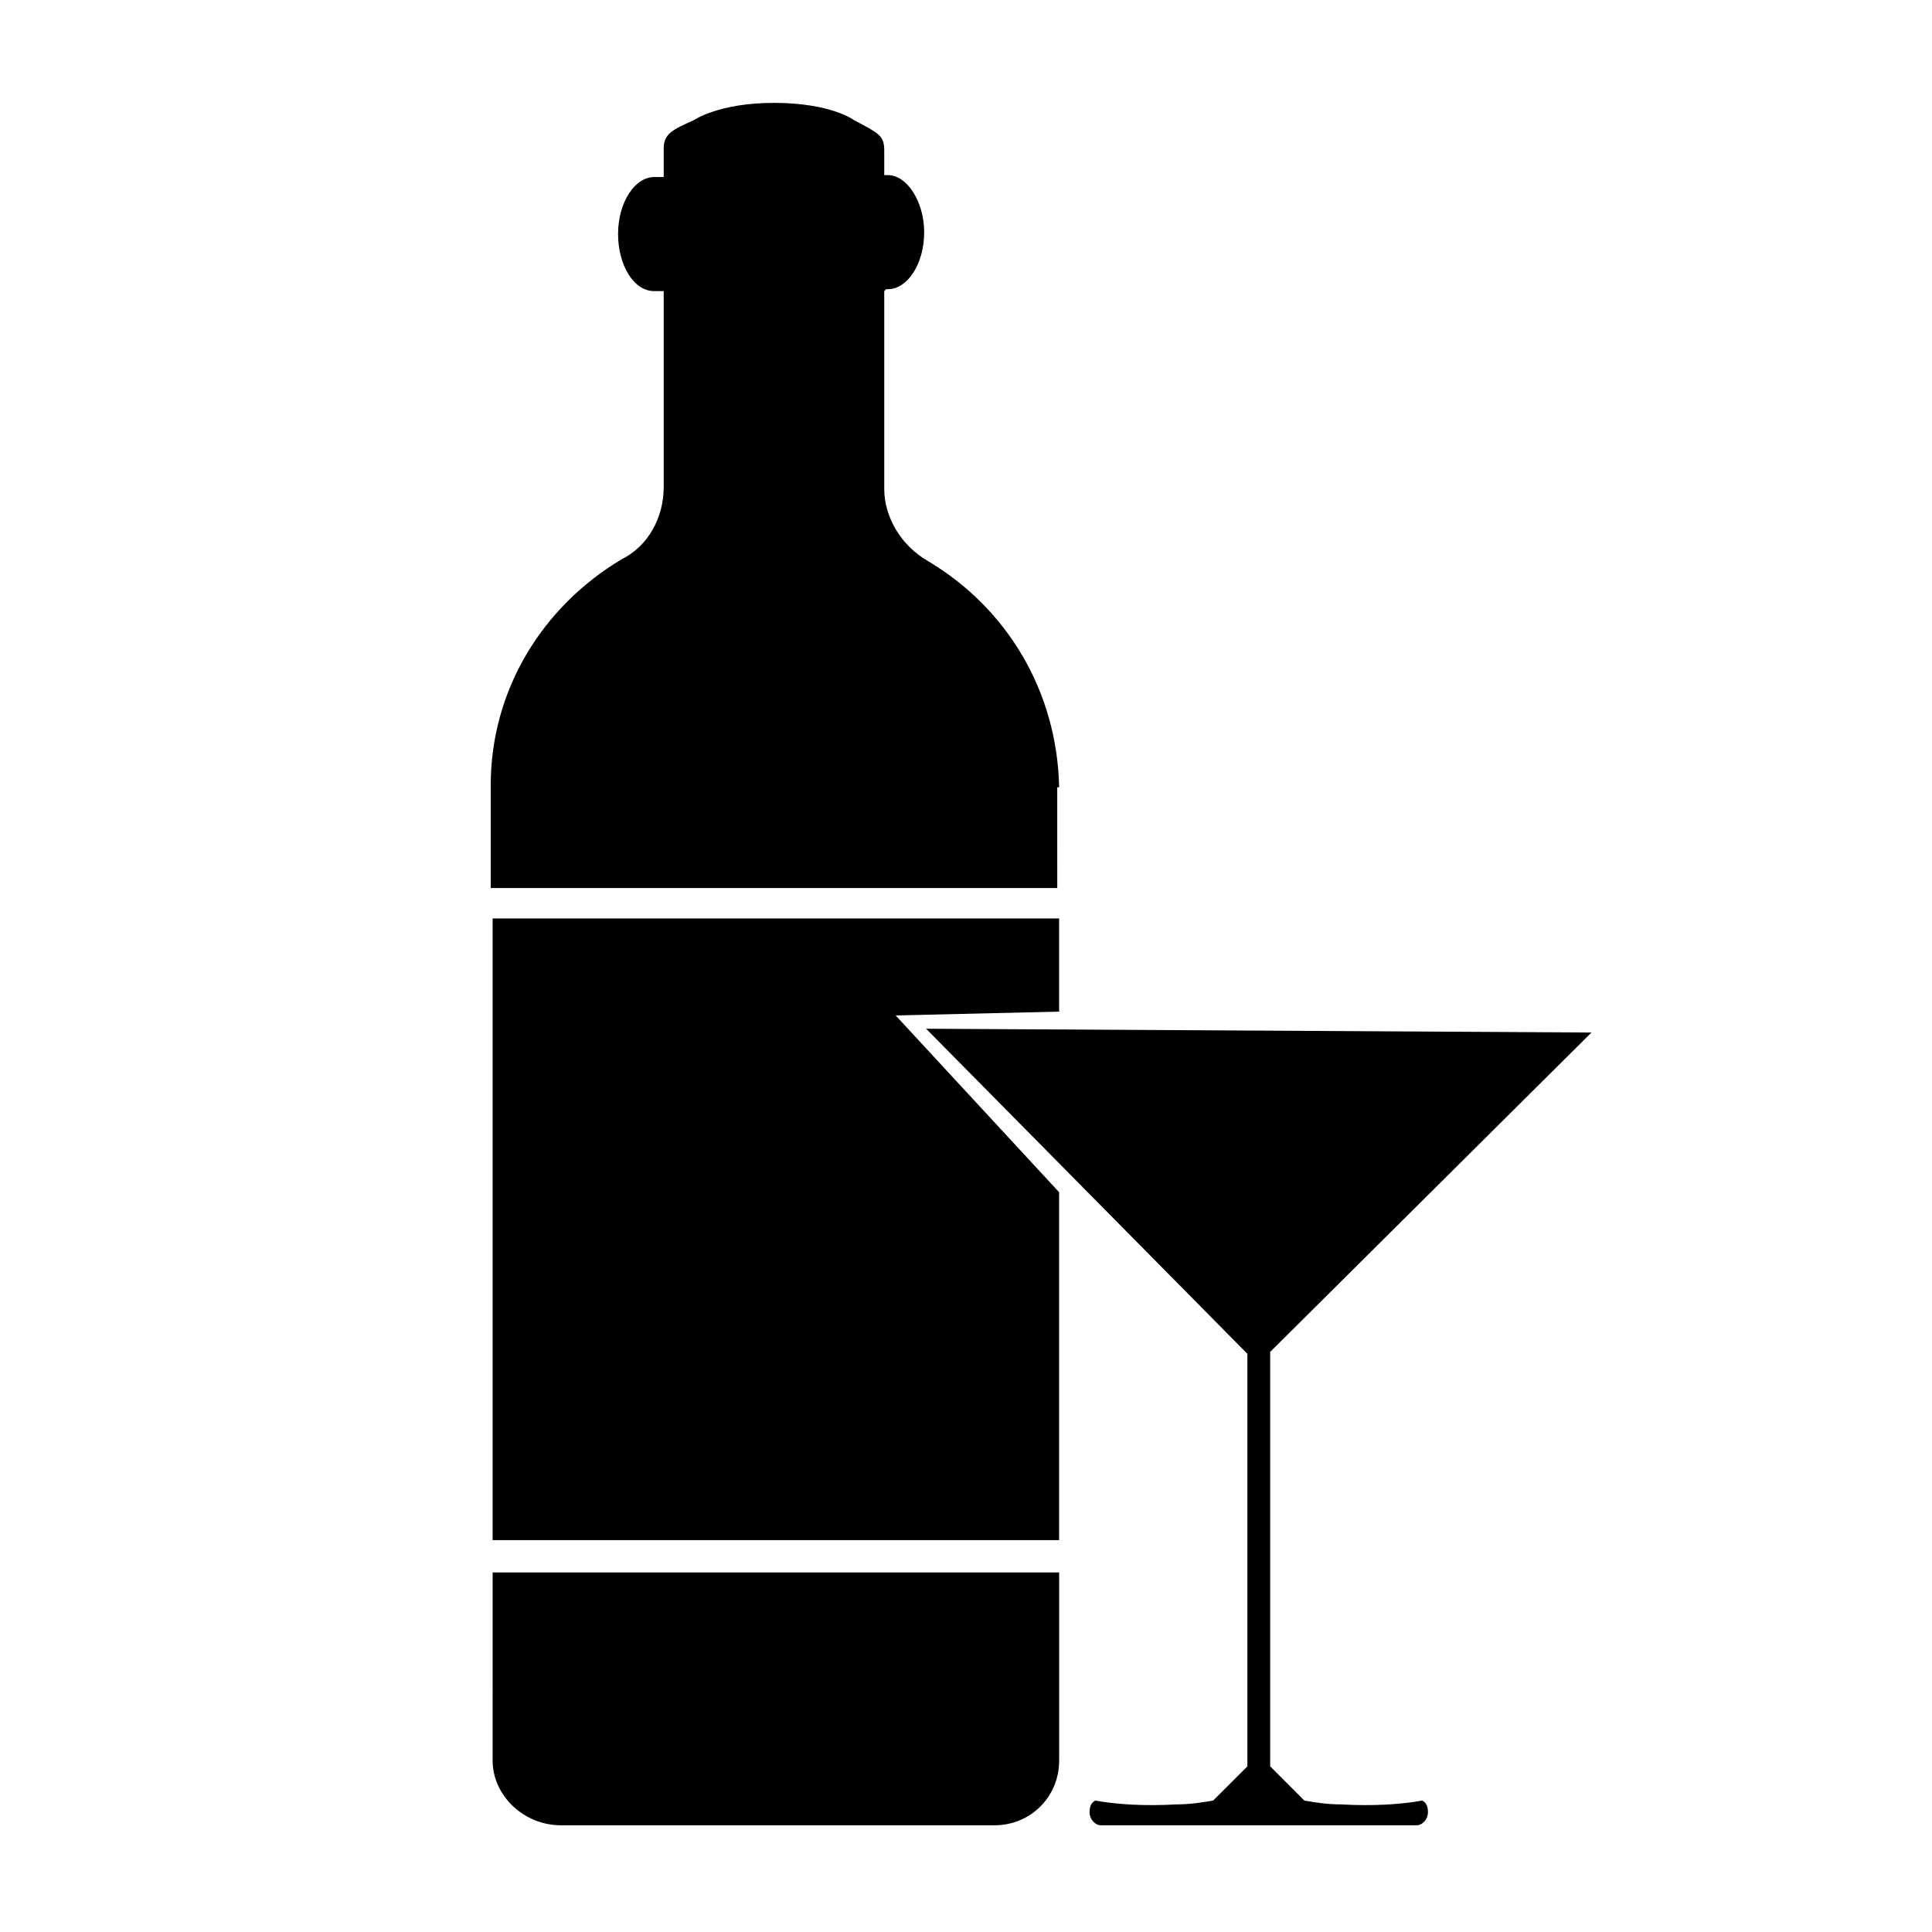
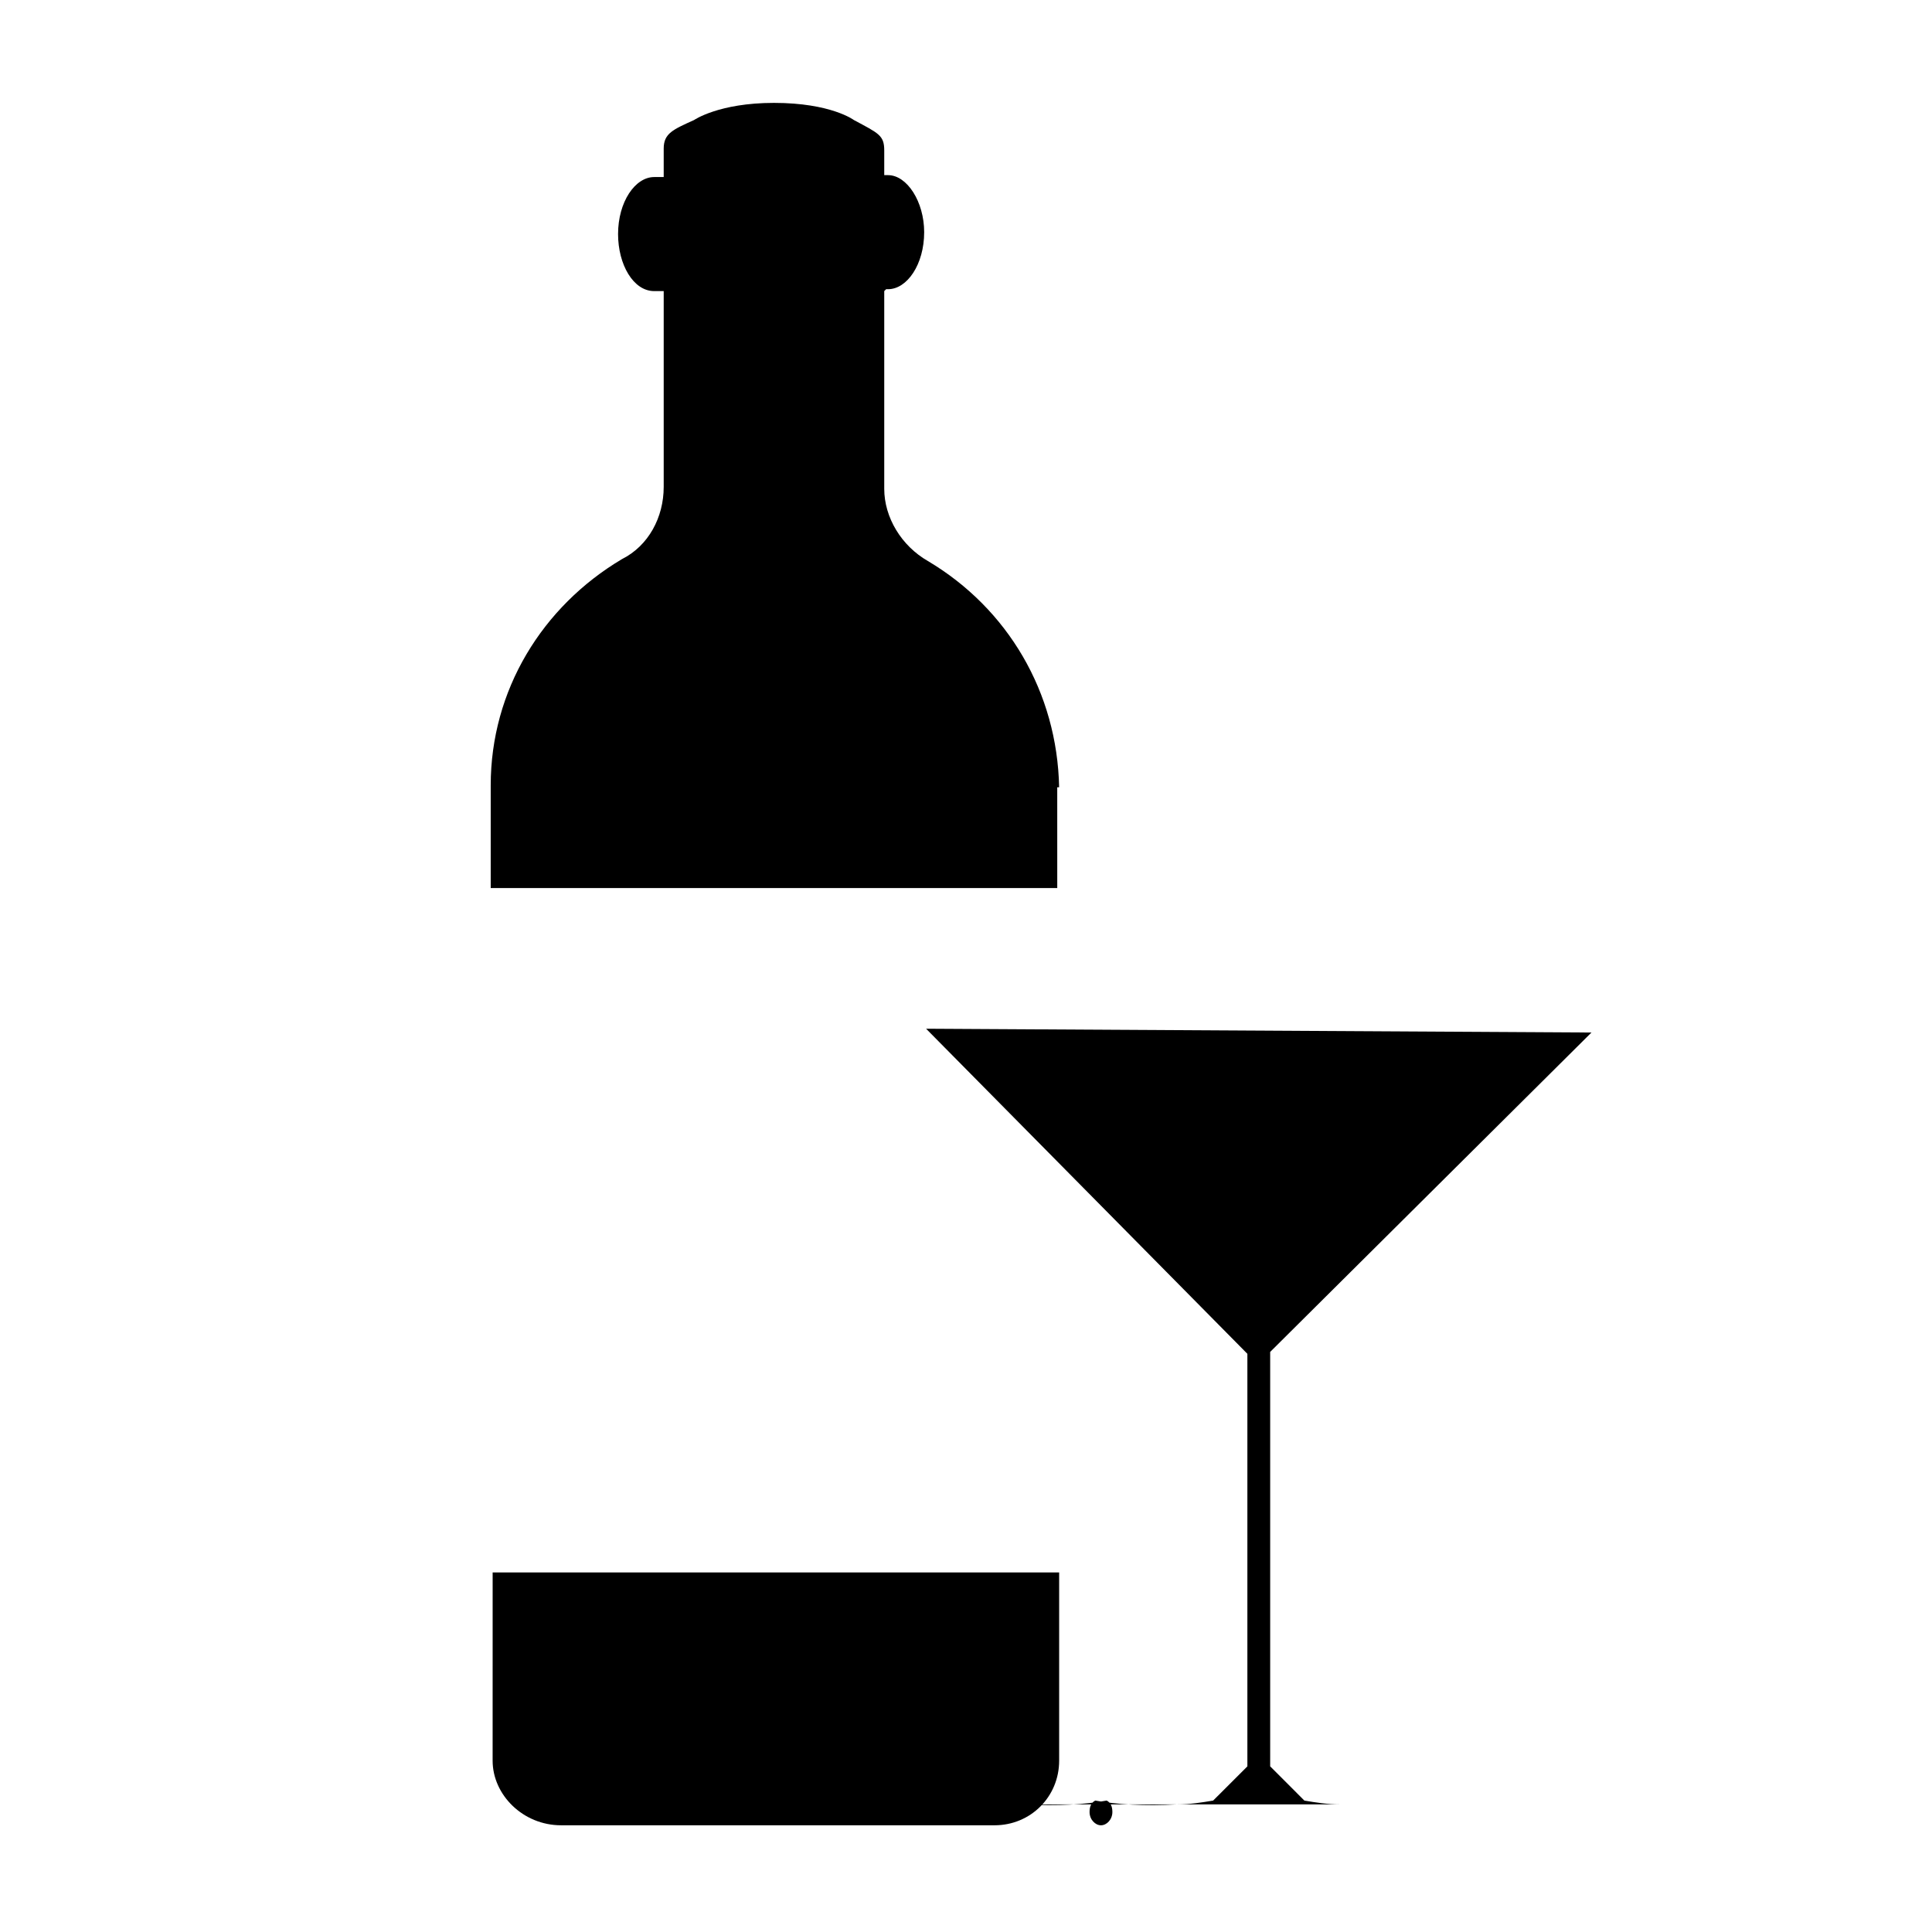
<svg xmlns="http://www.w3.org/2000/svg" fill="#000000" width="800px" height="800px" version="1.1" viewBox="144 144 512 512">
  <g>
    <path d="m274.55 610.59c0 9.07 8.062 17.129 18.137 17.129h114.87c9.574 0 17.129-7.559 17.129-17.129v-49.879l-150.13 0.004z" />
    <path d="m424.68 352.64c-0.504-25.191-13.602-47.359-34.762-59.953-7.055-4.031-11.586-11.586-11.586-19.145v-52.398l0.504-0.504h0.504c5.039 0 9.574-6.551 9.574-15.113 0-8.062-4.535-15.113-9.574-15.113h-1.008v-6.551c0-4.031-1.512-4.535-8.062-8.062 0 0-6.047-4.535-21.16-4.535-14.609 0-21.16 4.535-21.16 4.535-5.543 2.519-8.062 3.527-8.062 7.559v7.559h-2.519c-5.039 0-9.574 6.551-9.574 15.113 0 8.062 4.031 15.113 9.574 15.113h2.519v51.891c0 8.062-4.031 15.617-11.082 19.145-21.16 12.594-34.762 34.762-34.762 59.953v27.207h150.14l-0.004-26.699z" />
-     <path d="m424.68 412.09v-24.688h-150.13v164.75h150.13v-92.195l-43.324-46.855z" />
-     <path d="m499.25 622.18c-3.527 0-6.551-0.504-9.574-1.008l-9.066-9.07v-109.83l85.145-84.641-176.33-1.008 85.145 86.152v109.33l-9.074 9.066c-3.023 0.504-6.047 1.008-9.574 1.008-8.566 0.504-16.121 0-21.664-1.008-1.008 0.504-1.512 1.512-1.512 3.023 0 2.016 1.512 3.527 3.023 3.527h83.633c1.512 0 3.023-1.512 3.023-3.527 0-1.512-0.504-2.519-1.512-3.023-5.539 1.008-13.098 1.512-21.66 1.008z" />
+     <path d="m499.25 622.18c-3.527 0-6.551-0.504-9.574-1.008l-9.066-9.07v-109.83l85.145-84.641-176.33-1.008 85.145 86.152v109.33l-9.074 9.066c-3.023 0.504-6.047 1.008-9.574 1.008-8.566 0.504-16.121 0-21.664-1.008-1.008 0.504-1.512 1.512-1.512 3.023 0 2.016 1.512 3.527 3.023 3.527c1.512 0 3.023-1.512 3.023-3.527 0-1.512-0.504-2.519-1.512-3.023-5.539 1.008-13.098 1.512-21.66 1.008z" />
  </g>
</svg>